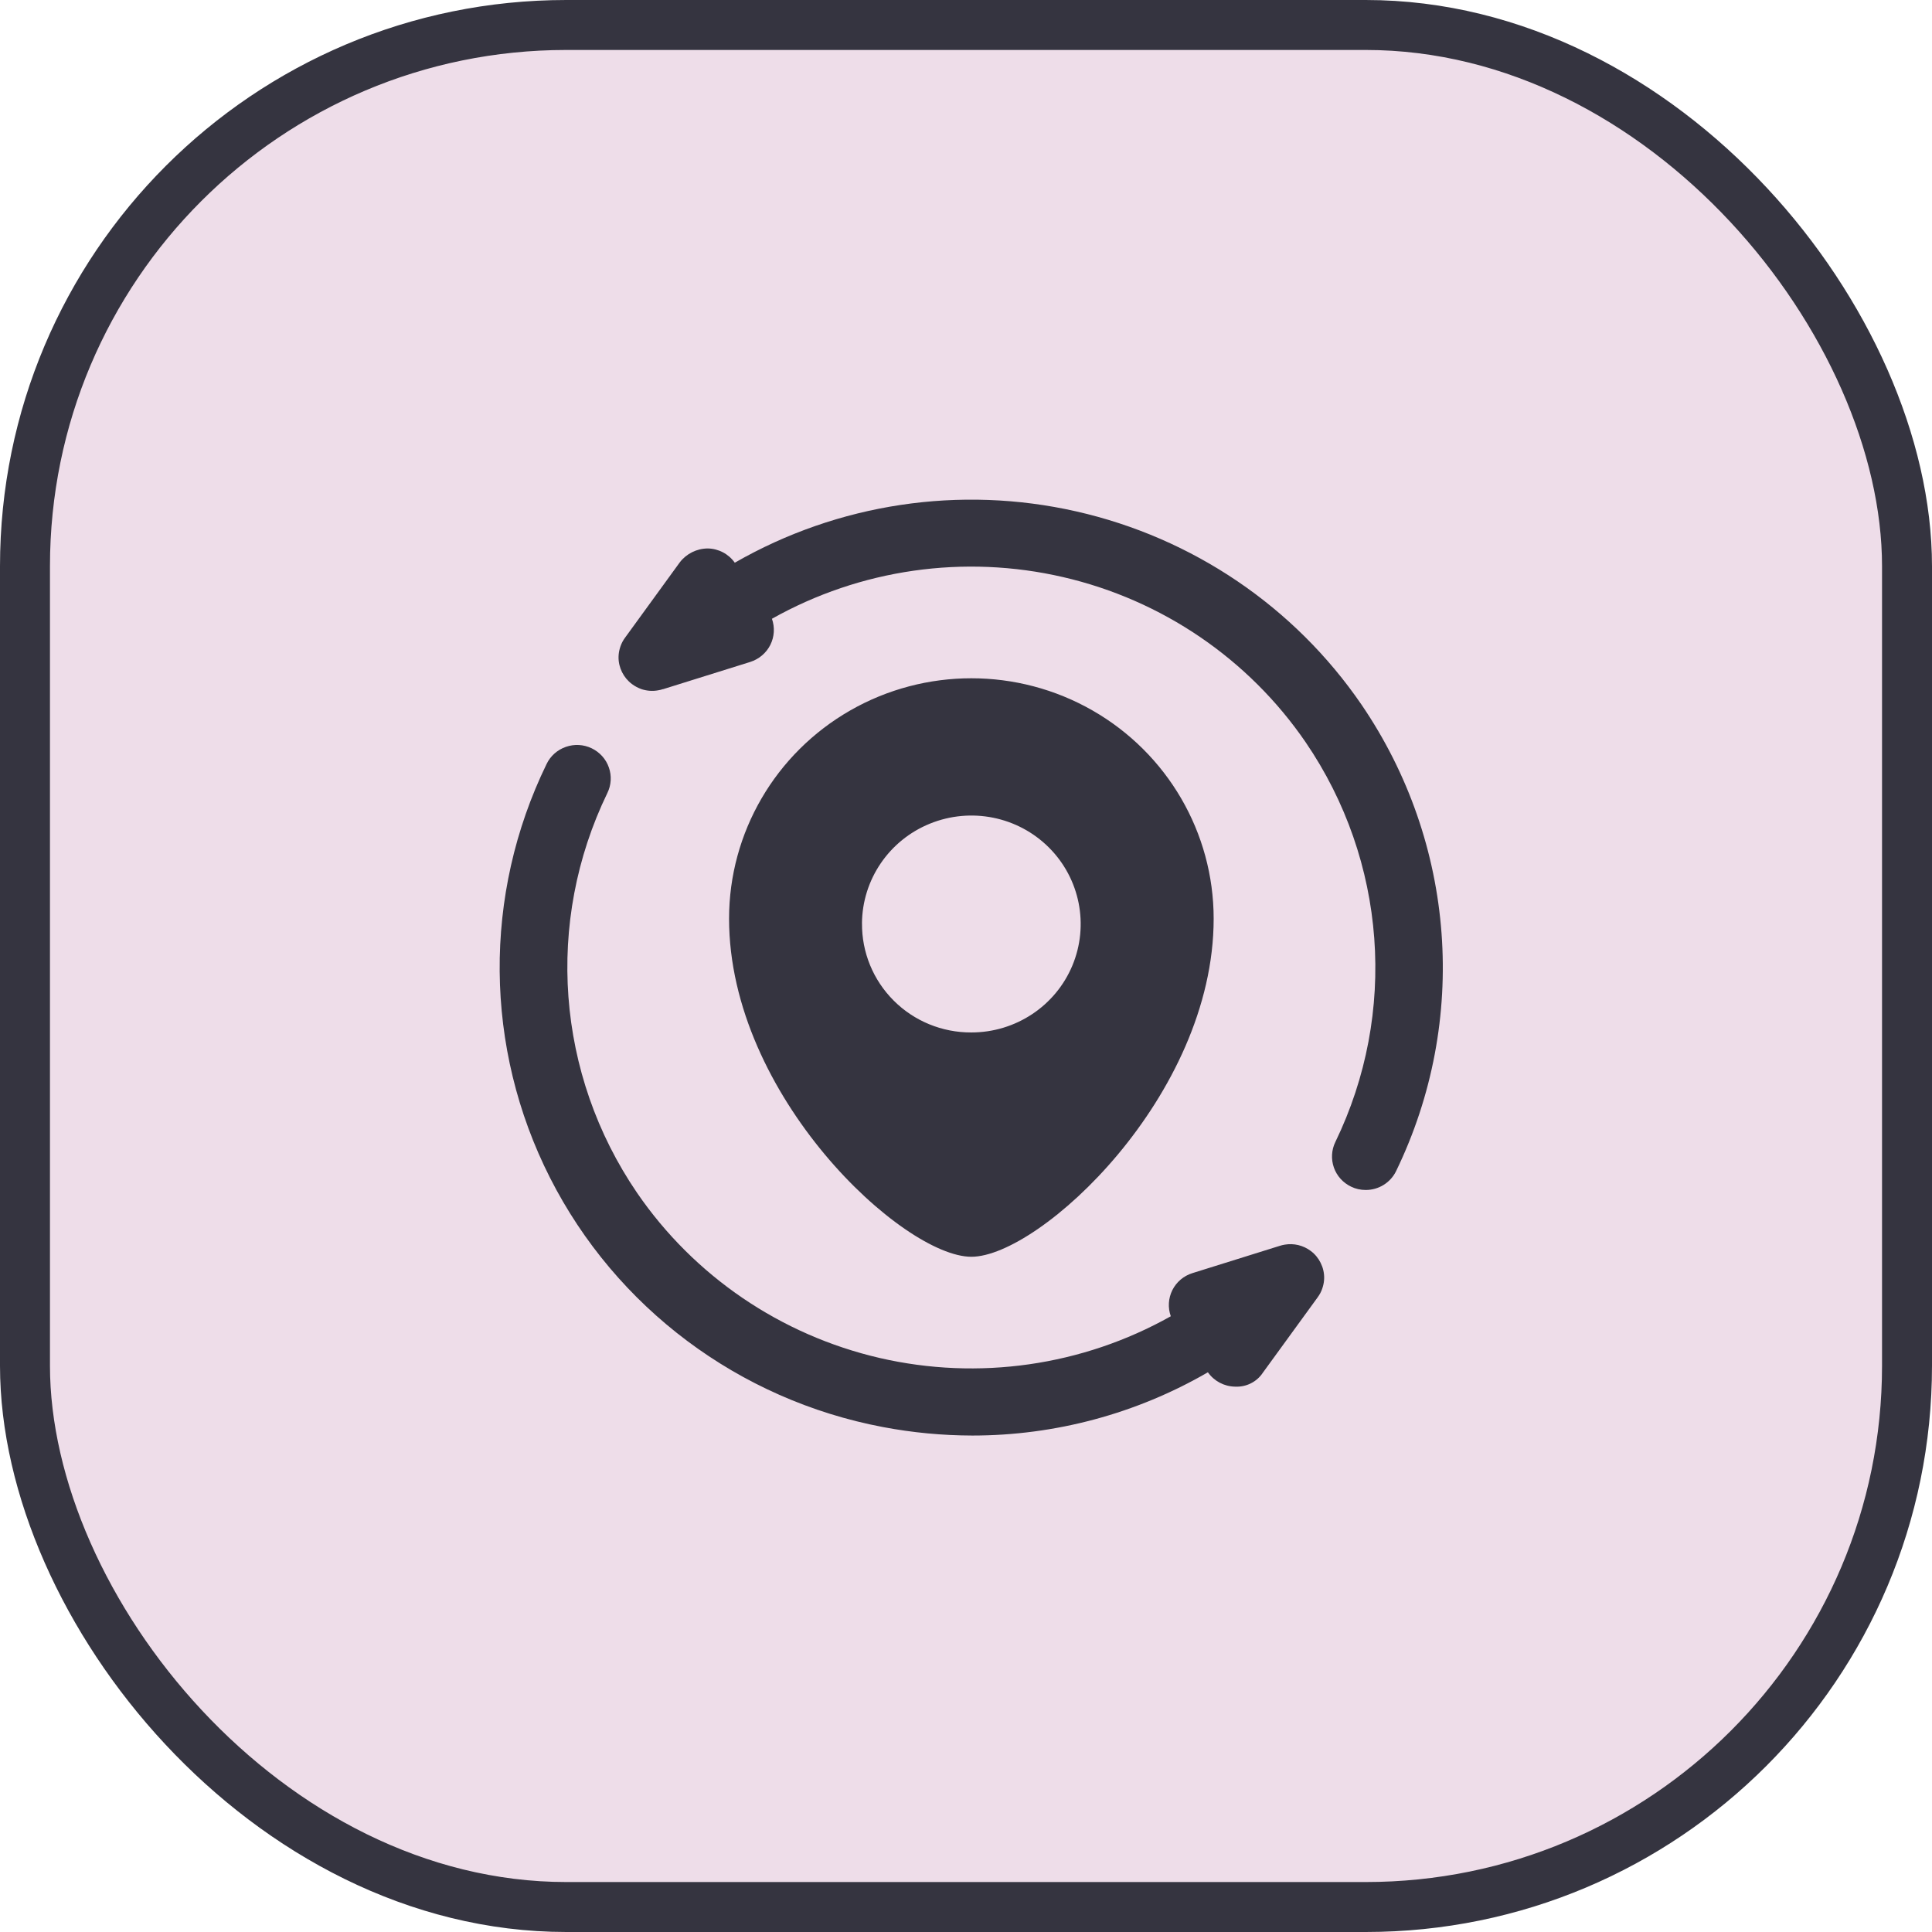
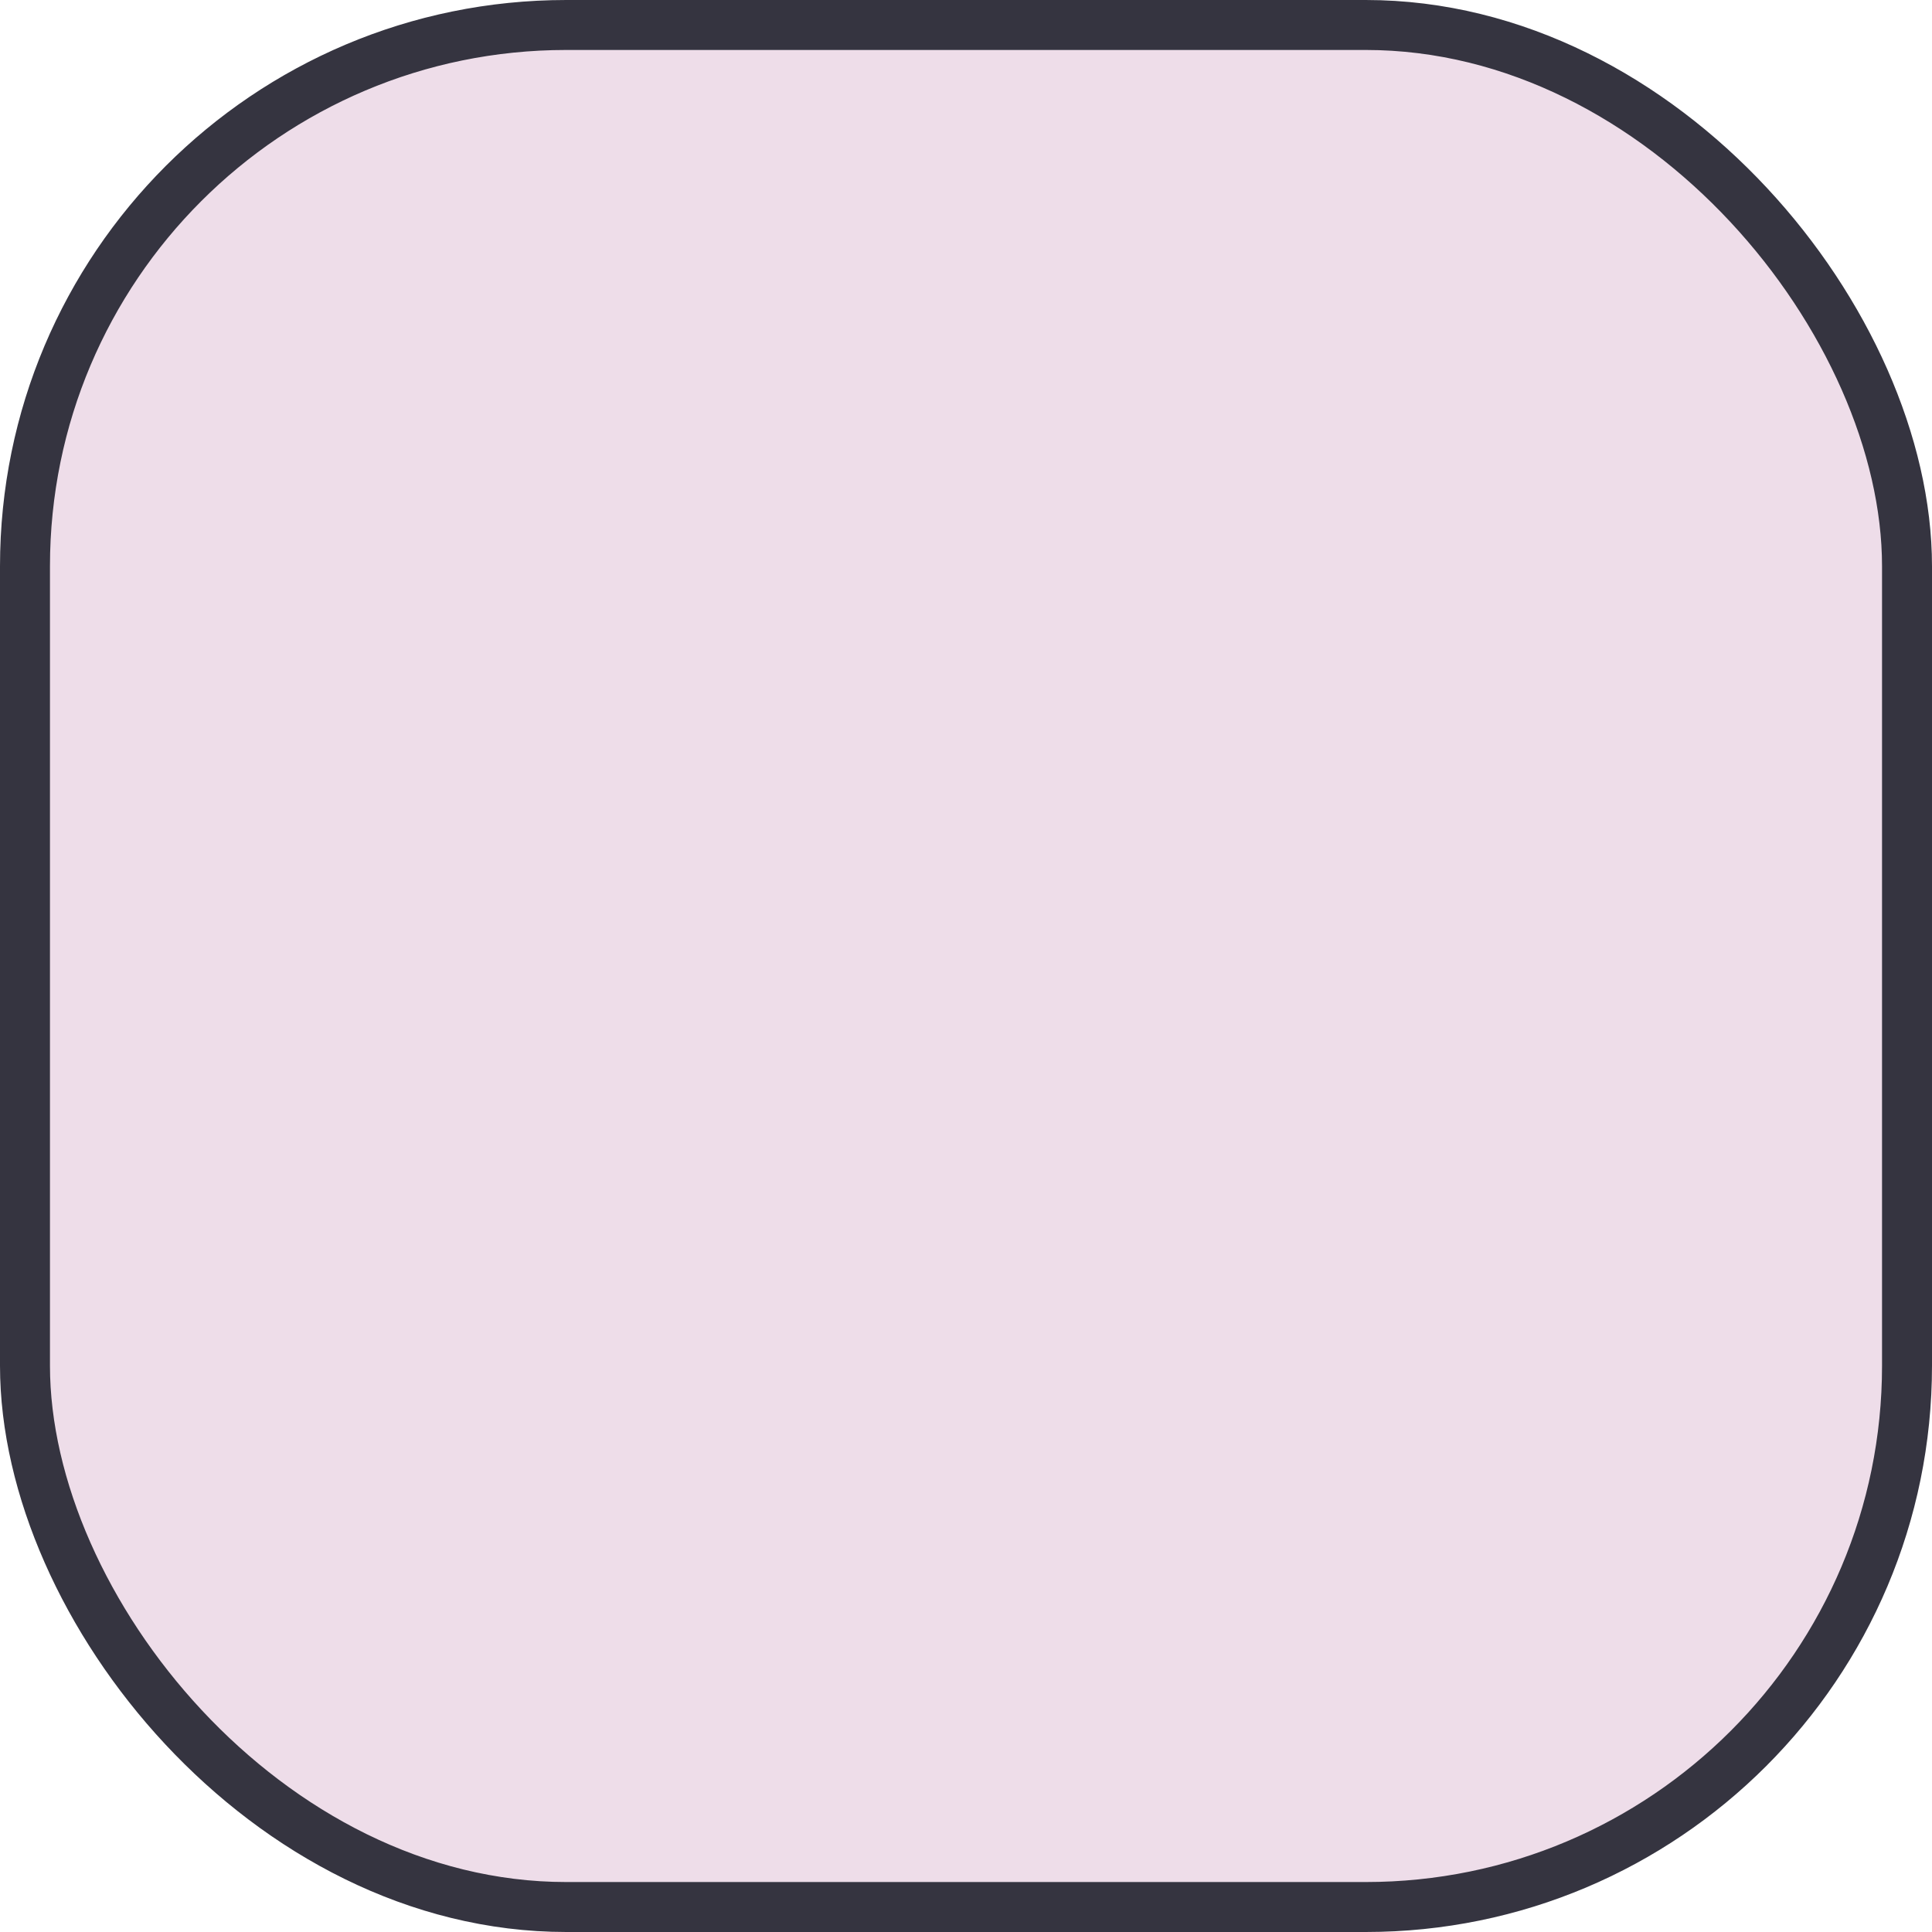
<svg xmlns="http://www.w3.org/2000/svg" width="58" height="58" viewBox="0 0 58 58" fill="none">
  <rect x="0.75" y="0.75" width="56.5" height="56.5" rx="16.25" fill="#EEDDE9" stroke="#353440" stroke-width="1.5" />
-   <path d="M36.435 27.579C36.435 25 35.048 22.618 32.799 21.329C30.548 20.04 27.774 20.04 25.523 21.329C23.273 22.618 21.887 25 21.887 27.579C21.887 32.905 27.114 37.729 29.161 37.729C31.208 37.729 36.435 32.905 36.435 27.579ZM25.877 27.72C25.887 26.406 26.691 25.223 27.918 24.726C29.146 24.228 30.554 24.51 31.489 25.443C32.423 26.376 32.7 27.775 32.192 28.99C31.683 30.204 30.487 30.995 29.161 30.995C28.285 30.999 27.445 30.655 26.829 30.038C26.212 29.422 25.87 28.587 25.878 27.718L25.877 27.72ZM41.912 35.157C41.743 35.505 41.388 35.725 40.999 35.724C40.847 35.724 40.696 35.691 40.56 35.624C40.318 35.508 40.131 35.301 40.044 35.05C39.956 34.799 39.971 34.522 40.089 34.282C41.964 30.41 41.624 25.84 39.196 22.282C37.483 19.781 34.883 18.011 31.915 17.325C28.945 16.637 25.825 17.085 23.174 18.576C23.265 18.834 23.248 19.116 23.126 19.36C23.003 19.605 22.786 19.788 22.523 19.872L19.905 20.69L19.903 20.688C19.856 20.704 19.806 20.717 19.757 20.724C19.594 20.754 19.427 20.742 19.268 20.692C19.162 20.655 19.062 20.604 18.972 20.536C18.846 20.442 18.744 20.319 18.674 20.178C18.64 20.109 18.613 20.035 18.595 19.96C18.557 19.8 18.561 19.633 18.605 19.475C18.632 19.377 18.671 19.285 18.727 19.198C18.739 19.178 18.753 19.157 18.768 19.139L20.408 16.882C20.606 16.623 20.915 16.468 21.244 16.465C21.568 16.469 21.872 16.628 22.059 16.893C25.157 15.113 28.821 14.561 32.311 15.353C35.802 16.143 38.86 18.215 40.872 21.152C43.706 25.305 44.102 30.639 41.912 35.157ZM39.647 37.914C39.681 37.983 39.709 38.055 39.726 38.131C39.764 38.291 39.761 38.457 39.716 38.616C39.69 38.713 39.65 38.808 39.594 38.892C39.582 38.913 39.568 38.933 39.553 38.952L37.913 41.208C37.731 41.486 37.411 41.646 37.077 41.628C36.753 41.623 36.449 41.463 36.262 41.197C34.115 42.441 31.674 43.096 29.191 43.096C28.29 43.094 27.391 43.009 26.506 42.841C22.182 42.023 18.489 39.256 16.512 35.358C14.533 31.457 14.495 26.867 16.409 22.936C16.524 22.695 16.733 22.51 16.987 22.422C17.242 22.332 17.52 22.348 17.762 22.464C18.005 22.581 18.192 22.788 18.279 23.041C18.367 23.292 18.351 23.568 18.233 23.808C16.357 27.681 16.697 32.252 19.125 35.81C20.838 38.309 23.438 40.079 26.406 40.767C29.376 41.453 32.496 41.005 35.148 39.515C35.056 39.258 35.073 38.974 35.195 38.73C35.318 38.485 35.535 38.302 35.798 38.22L38.416 37.402C38.466 37.386 38.515 37.374 38.564 37.366C38.841 37.317 39.126 37.386 39.349 37.554C39.476 37.648 39.577 37.771 39.647 37.912V37.914Z" fill="#353440" />
</svg>